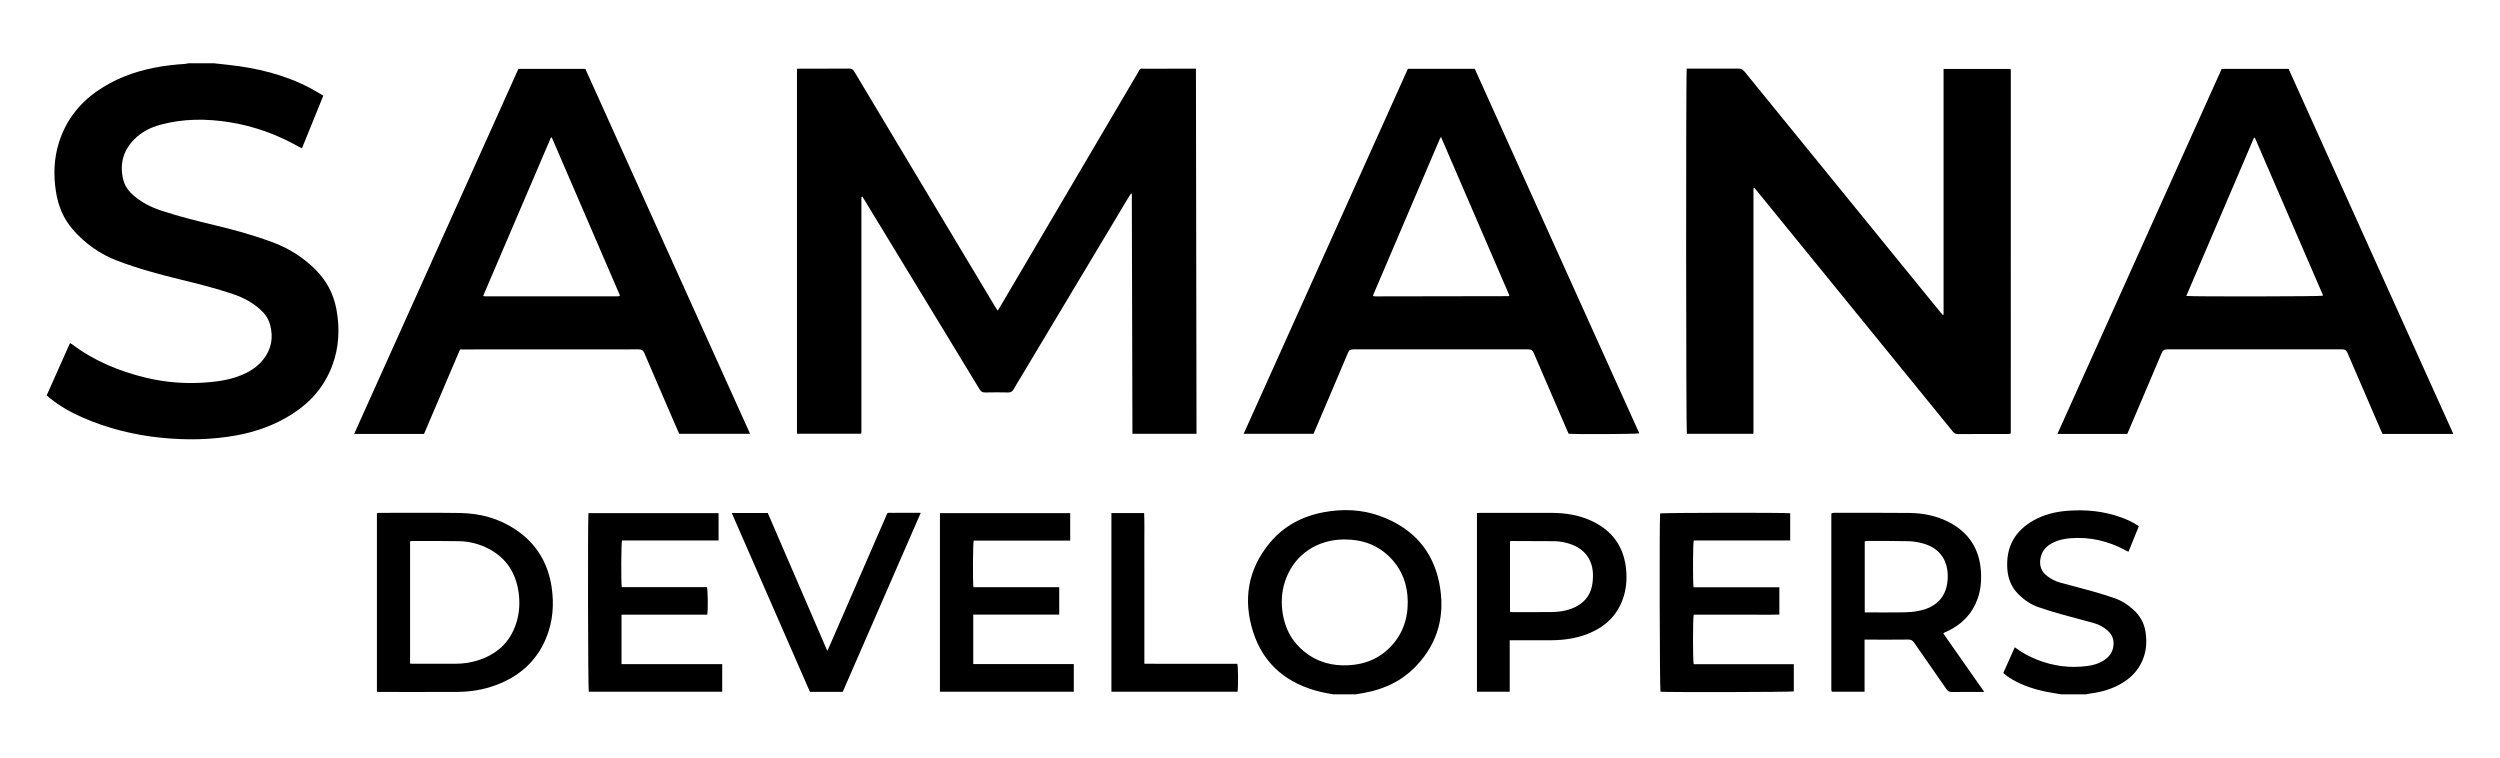
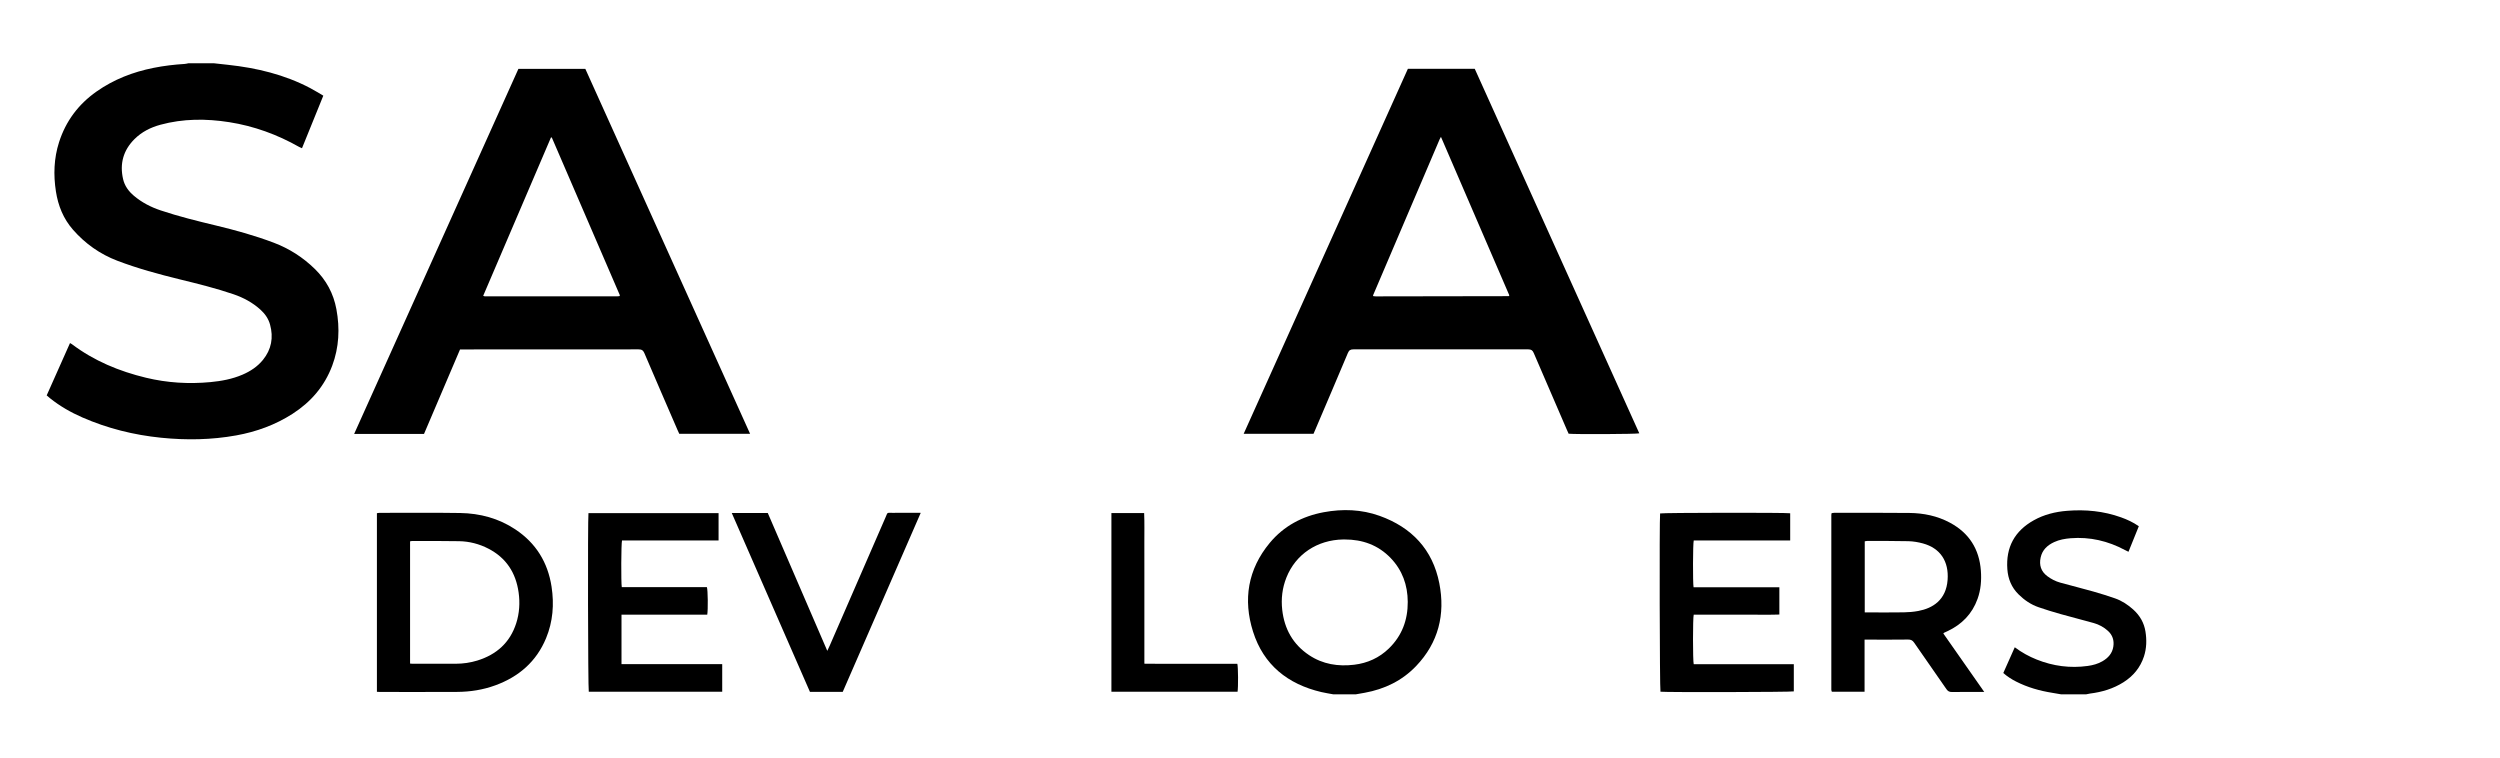
<svg xmlns="http://www.w3.org/2000/svg" viewBox="0 0 1015.49 307.74">
  <path d="m86.89 25.7c1.91.21 3.82.42 5.73.63 11.65 1.26 22.9 3.95 33.34 9.43 1.79.94 3.5 2.02 5.37 3.1-2.91 7.18-5.77 14.21-8.66 21.35-.46-.21-.83-.34-1.16-.53-8.88-5.03-18.33-8.48-28.41-10.06-9.37-1.47-18.72-1.46-27.94 1.05-3.98 1.08-7.59 2.9-10.54 5.84-4.53 4.53-6.05 9.97-4.63 16.2.63 2.77 2.23 4.97 4.38 6.79 3.22 2.73 6.91 4.63 10.89 5.96 7.32 2.45 14.81 4.3 22.31 6.1 8 1.92 15.92 4.11 23.62 7.02 6.31 2.39 11.86 5.94 16.69 10.66 4.66 4.55 7.59 9.98 8.77 16.37 1.44 7.8 1.09 15.48-1.71 22.95-3.13 8.33-8.64 14.73-16.09 19.52-7.02 4.51-14.7 7.3-22.88 8.78-10.12 1.83-20.29 1.98-30.5.95-11.09-1.12-21.78-3.78-32.01-8.25-4.72-2.06-9.16-4.61-13.19-7.84-.43-.34-.84-.72-1.3-1.11 3.17-7.11 6.3-14.15 9.47-21.26.32.18.54.28.73.42 9.03 6.81 19.24 11.04 30.16 13.67 8.62 2.08 17.36 2.6 26.17 1.77 4.46-.42 8.85-1.24 13-3.02 3.22-1.38 6.09-3.27 8.32-6.01 3.45-4.26 4.32-9.09 2.88-14.33-.66-2.41-2.06-4.4-3.91-6.07-3.18-2.88-6.87-4.86-10.89-6.24-7.16-2.45-14.5-4.26-21.85-6.06-8.58-2.1-17.1-4.41-25.37-7.56-7.07-2.7-13.06-6.94-18.04-12.62-3.9-4.46-6.02-9.73-6.92-15.51-1.05-6.76-.83-13.47 1.27-20.03 2.75-8.57 7.86-15.4 15.21-20.57 7.01-4.93 14.81-7.95 23.18-9.62 4.19-.84 8.42-1.34 12.68-1.6.49-.03.98-.18 1.47-.27 3.45 0 6.9 0 10.36 0z" />
  <path d="m541.61 282.04c-1.64-.31-3.29-.55-4.9-.93-13.62-3.21-23.44-11.02-27.72-24.51-4.13-13.04-2.12-25.35 6.78-36.08 5.7-6.87 13.23-10.84 21.94-12.46 7.66-1.42 15.31-1.17 22.69 1.48 13.04 4.68 21.54 13.66 24.24 27.37 2.49 12.66-.34 24.14-9.43 33.65-5.69 5.95-12.8 9.37-20.87 10.84-1.19.22-2.39.42-3.58.63-3.06.01-6.1.01-9.15.01zm4.6-62.91c-.2 0-.41 0-.61 0-10.57.17-19.32 6.02-23.07 15.48-1.68 4.23-2.2 8.63-1.69 13.15.88 7.74 4.36 13.98 10.89 18.34 5.58 3.73 11.81 4.7 18.35 3.91 5.4-.65 10.16-2.8 14.08-6.61 5.32-5.17 7.7-11.57 7.66-18.92-.03-6.83-2.19-12.88-6.96-17.83-5.07-5.25-11.41-7.53-18.65-7.52z" />
  <path d="m837.24 282.04c-1.19-.21-2.37-.43-3.56-.61-5.14-.82-10.11-2.22-14.76-4.59-1.81-.92-3.52-2.01-5.19-3.46 1.54-3.46 3.07-6.9 4.66-10.46 2.85 2.14 5.78 3.73 8.9 4.98 6.7 2.68 13.61 3.59 20.76 2.6 2.08-.29 4.08-.83 5.91-1.88 2.35-1.35 4.05-3.21 4.47-6 .37-2.49-.3-4.63-2.17-6.34-1.67-1.54-3.65-2.6-5.82-3.21-4.49-1.26-9.02-2.4-13.51-3.66-2.98-.84-5.94-1.75-8.86-2.76-3.12-1.07-5.79-2.9-8.14-5.22-2.86-2.81-4.26-6.28-4.55-10.2-.65-8.9 2.94-15.55 10.75-19.9 4.2-2.35 8.78-3.46 13.52-3.84 7.47-.6 14.81.1 21.91 2.65 2.49.89 4.88 1.99 7.22 3.61-1.39 3.42-2.77 6.84-4.2 10.38-.52-.26-.97-.46-1.39-.69-6.93-3.71-14.29-5.44-22.15-4.81-2.29.19-4.54.59-6.64 1.56-2.75 1.27-4.84 3.18-5.5 6.28-.65 3.05.12 5.62 2.69 7.55 1.6 1.2 3.36 2.11 5.28 2.64 4.5 1.24 9.03 2.37 13.52 3.64 2.93.83 5.83 1.75 8.7 2.74 2.81.98 5.27 2.6 7.48 4.6 2.65 2.41 4.34 5.33 4.91 8.88.54 3.41.47 6.78-.6 10.09-1.48 4.54-4.34 7.98-8.34 10.52-4.16 2.63-8.75 3.99-13.59 4.59-.55.07-1.08.21-1.62.32-3.39-0-6.74-0-10.09-0z" />
-   <path d="m486.02 176.21c-8.76 0-17.33 0-26.03 0-.08-32.56-.16-65.03-.25-97.5-.11-.03-.22-.06-.32-.09-.29.44-.61.86-.88 1.31-14.56 24.31-29.12 48.62-43.67 72.92-1.04 1.74-2.14 3.46-3.11 5.24-.52.97-1.15 1.35-2.27 1.33-3.1-.08-6.2-.07-9.29 0-1.1.03-1.73-.33-2.3-1.28-5.03-8.35-10.11-16.67-15.18-25-10.53-17.31-21.06-34.62-31.59-51.93-.28-.46-.57-.92-.84-1.35-.19.07-.25.08-.29.11-.03.03-.04.08-.06.13-.01.05-.03.1-.03.15-.01.1-.01.2-.01.3v.3.61 93.57.3.15c0 .05 0 .1-.01.15 0 .05-.01.1-.02.15s-.01.1-.03.15-.05.09-.13.24c-8.59 0-17.24 0-25.98 0 0-49.4 0-98.74 0-148.2.49-.03.93-.09 1.37-.09 6.6-.01 13.21.03 19.81-.03 1.09-.01 1.62.42 2.14 1.28 8.04 13.47 16.11 26.93 24.18 40.39 11.06 18.47 22.13 36.94 33.2 55.41.23.38.49.74.84 1.25.45-.74.83-1.33 1.19-1.93 18.54-31.51 37.08-63.02 55.63-94.52 1.31-2.22.65-1.81 3.15-1.82 6.25-.02 12.5-.01 18.74-.01h1.81c.07 49.49.15 98.84.23 148.31z" />
-   <path d="m789.47 127.84c0-33.25 0-66.5 0-99.85h27.05c.02.02.06.05.09.09s.08.07.09.12c.03.25.08.5.08.75 0 48.92 0 97.83-.01 146.75 0 .14-.07.28-.14.51-.44.03-.89.08-1.33.08-6.65.01-13.31-.02-19.96.03-.99.01-1.57-.36-2.16-1.08-17.4-21.4-34.81-42.78-52.23-64.17-9.11-11.19-18.21-22.37-27.32-33.55-.34-.42-.71-.83-1.04-1.21-.15.05-.21.05-.24.08s-.05.08-.06.13c-.02.05-.03.1-.03.15-.01.1-.01.2-.01.3v.15.3.3 97.22.15.15.15.15c0 .05 0 .1-.01.15s-.02.1-.02.15c-.01.05-.01.1-.03.15-.02.04-.07.08-.18.2-8.89 0-17.86 0-26.83 0-.33-1.07-.4-146.44-.04-148.32h1.6c6.4 0 12.8.02 19.2-.02 1.16-.01 1.93.3 2.69 1.24 25.21 31.02 50.45 62.01 75.69 93 1.35 1.65 2.69 3.31 4.05 4.96.25.3.53.58.79.87.09-.01.2-.05.31-.08z" />
  <path d="m571.88 27.95h27.16c22.28 49.36 44.55 98.71 66.84 148.07-1.2.33-26.18.44-28.71.15-.25-.55-.53-1.14-.78-1.74-4.47-10.34-8.96-20.68-13.39-31.04-.47-1.11-1.04-1.48-2.25-1.48-23.67.04-47.34.04-71 0-1.2 0-1.77.35-2.24 1.47-4.37 10.39-8.8 20.74-13.22 31.11-.24.56-.48 1.11-.74 1.71-9.39 0-18.75 0-28.37 0 22.28-49.53 44.49-98.89 66.7-148.25zm13.43 27.64c-.29.53-.43.74-.52.96-9.03 21.15-18.05 42.29-27.07 63.44-.01.03.01.09.03.14.02.04.06.08.14.18.29.02.64.08.99.08 17.98-.03 35.95-.06 53.93-.09.04 0 .08-.05.12-.08.03-.04.06-.08.16-.23-9.2-21.33-18.43-42.71-27.78-64.4z" />
-   <path d="m996.53 176.25c-9.83 0-19.27 0-28.77 0-.24-.52-.47-1.02-.69-1.53-4.51-10.43-9.04-20.86-13.51-31.31-.47-1.1-1.01-1.5-2.23-1.5-23.67.04-47.33.04-71 0-1.3 0-1.84.47-2.31 1.6-4.31 10.24-8.69 20.46-13.04 30.69-.3.69-.6 1.38-.89 2.05-9.46 0-18.79 0-28.37 0 22.27-49.5 44.48-98.86 66.72-148.27h27.18c22.23 49.28 44.52 98.66 66.91 148.27zm-108.46-56.04c2.24.32 54.35.23 55.51-.08-.04-.19-.06-.38-.14-.56-9.16-21.19-18.32-42.38-27.49-63.56-.02-.04-.08-.05-.13-.07-.04-.01-.09-.01-.24-.04-9.13 21.39-18.29 42.78-27.51 64.31z" />
  <path d="m304.69 176.22c-9.7 0-19.17 0-28.77 0-.23-.5-.49-1.05-.73-1.6-4.49-10.39-9.01-20.77-13.45-31.18-.5-1.17-1.13-1.53-2.37-1.53-23.62.04-47.24.03-70.86.03-.5 0-1.01 0-1.64 0-4.89 11.47-9.76 22.89-14.63 34.31-9.46 0-18.8 0-28.38 0 22.28-49.5 44.49-98.87 66.72-148.28h27.18c22.27 49.31 44.56 98.71 66.93 148.25zm-80.56-120.39c-.11.01-.23.02-.34.03-9.17 21.42-18.33 42.84-27.52 64.3.33.11.47.2.6.2 17.92.01 35.85.02 53.77.02.3 0 .6-.05.9-.08.04 0 .08-.06.11-.09.03-.04.06-.08.16-.22-9.21-21.35-18.44-42.75-27.68-64.16z" />
  <path d="m153.1 281.01c0-24.25 0-48.36 0-72.55.37-.05.71-.14 1.05-.14 10.92 0 21.84-.11 32.76.06 8.06.13 15.68 2.16 22.47 6.69 8.33 5.55 13.15 13.38 14.66 23.23 1.1 7.16.56 14.2-2.23 20.94-3.93 9.48-11.03 15.63-20.56 19.12-5.01 1.84-10.22 2.66-15.53 2.69-10.46.06-20.93.02-31.39.02-.35 0-.7-.04-1.23-.06zm13.47-11.47c.49.04.79.08 1.09.08 5.84 0 11.68.01 17.52-.01 2.96-.01 5.88-.43 8.71-1.3 7.79-2.41 13.27-7.27 15.8-15.16 1.3-4.08 1.56-8.27.97-12.5-1.12-7.98-5.02-14.04-12.27-17.79-3.71-1.92-7.69-2.95-11.85-3.03-6.35-.12-12.7-.07-19.04-.09-.29 0-.57.09-.93.15z" />
  <path d="m806 281.07c-.8 0-1.24 0-1.68 0-3.81 0-7.62-.03-11.43.02-1.02.02-1.66-.3-2.25-1.15-4.35-6.31-8.77-12.58-13.12-18.89-.65-.95-1.32-1.29-2.47-1.27-5.28.08-10.56.03-15.84.03-.55 0-1.1 0-1.83 0v21.17c-4.54 0-8.88 0-13.19 0-.07-.06-.12-.08-.15-.12s-.06-.09-.07-.13c-.04-.2-.09-.4-.09-.6 0-23.67 0-47.33 0-71 0-.2.06-.4.11-.68.34-.05.68-.14 1.01-.14 10.21 0 20.42-.07 30.62.05 5.74.06 11.31 1.2 16.43 3.95 7.8 4.18 11.94 10.74 12.58 19.54.28 3.89-.02 7.72-1.35 11.41-2.19 6.11-6.39 10.39-12.22 13.12-.46.22-.92.42-1.38.64-.08.04-.14.13-.31.29 5.47 7.81 10.94 15.62 16.63 23.76zm-48.55-32.31h1.71c4.72 0 9.44.05 14.16-.03 1.97-.03 3.96-.19 5.9-.56 5.79-1.08 11.29-4.41 11.89-12.64.54-7.45-2.89-12.85-10.06-14.8-1.89-.51-3.89-.85-5.84-.9-5.58-.14-11.17-.08-16.75-.1-.33 0-.67.1-1.01.16z" />
-   <path d="m436.17 269.74v11.24c-18.15 0-36.2 0-54.37 0 0-24.18 0-48.32 0-72.56h52.91v11.16c-4.37.01-8.71 0-13.06 0-4.37 0-8.73 0-13.1 0-4.36 0-8.71 0-13.04 0-.33 1.24-.41 16.91-.1 18.95h34.84v11.13c-11.64 0-23.24 0-34.92 0v20.08z" />
  <path d="m687.98 269.79h40.66v11.05c-1.11.29-51.51.41-54.16.13-.32-1.07-.47-69.59-.15-72.41 1.08-.31 50.84-.39 52.84-.07v11.05c-13.09 0-26.16 0-39.18 0-.35 1.31-.4 17.28-.07 19h34.85v11.08c-3.86.14-7.7.05-11.54.06-3.91.02-7.82 0-11.73 0-3.85 0-7.71 0-11.52 0-.38 1.36-.38 18.68-0 20.11z" />
  <path d="m291.88 208.42v11.12c-13.12 0-26.19 0-39.22 0-.35 1.28-.41 17.09-.1 18.95h34.58c.4 1.19.49 9.13.14 11.19-11.56 0-23.15 0-34.83 0v20.1h40.91v11.19c-18.1 0-36.15 0-54.2 0-.32-1.08-.45-70.02-.13-72.54 17.59-.01 35.17-.01 52.85-.01z" />
-   <path d="m613.24 260.07v20.92c-4.51 0-8.86 0-13.31 0 0-24.19 0-48.33 0-72.58.46-.03.9-.09 1.34-.09 9.7-.01 19.4-.03 29.09.01 5.43.02 10.73.83 15.72 3.07 8.6 3.85 13.52 10.41 14.44 19.88.4 4.16.05 8.23-1.37 12.15-2.45 6.77-7.28 11.23-13.86 13.9-4.87 1.98-9.97 2.71-15.19 2.74-4.98.02-9.95 0-14.93 0-.54 0-1.1 0-1.93 0zm.11-40.2v28.65c.43.05.78.12 1.12.12 5.08.01 10.16.02 15.23-.01 3.38-.02 6.68-.46 9.79-1.88 3.74-1.71 6.23-4.53 7.13-8.56.35-1.57.46-3.22.43-4.83-.12-5.97-3.35-10.33-8.96-12.29-2.17-.76-4.41-1.21-6.71-1.24-5.69-.06-11.37-.06-17.06-.07-.29-.02-.59.06-.97.11z" />
  <path d="m374 208.31c-10.62 24.38-21.15 48.55-31.68 72.71-4.49 0-8.85 0-13.33 0-10.56-24.16-21.12-48.32-31.75-72.64h14.63c8.01 18.55 16.03 37.12 24.17 55.99.41-.88.7-1.45.96-2.05 7.57-17.41 15.14-34.82 22.72-52.22.93-2.13.43-1.77 2.75-1.79 3.25-.02 6.5-.01 9.75-.01.5.01 1 .01 1.78.01z" />
  <path d="m451.45 280.98c0-24.26 0-48.37 0-72.57h13.3c.18 4.01.06 8.05.08 12.08.02 4.06.01 8.13.01 12.19v12.34 12.19 12.38c4.3.08 8.5.03 12.68.03 4.16.01 8.33 0 12.49 0h12.59c.35 1.22.4 9.66.09 11.36-17.03 0-34.06 0-51.24 0z" />
</svg>